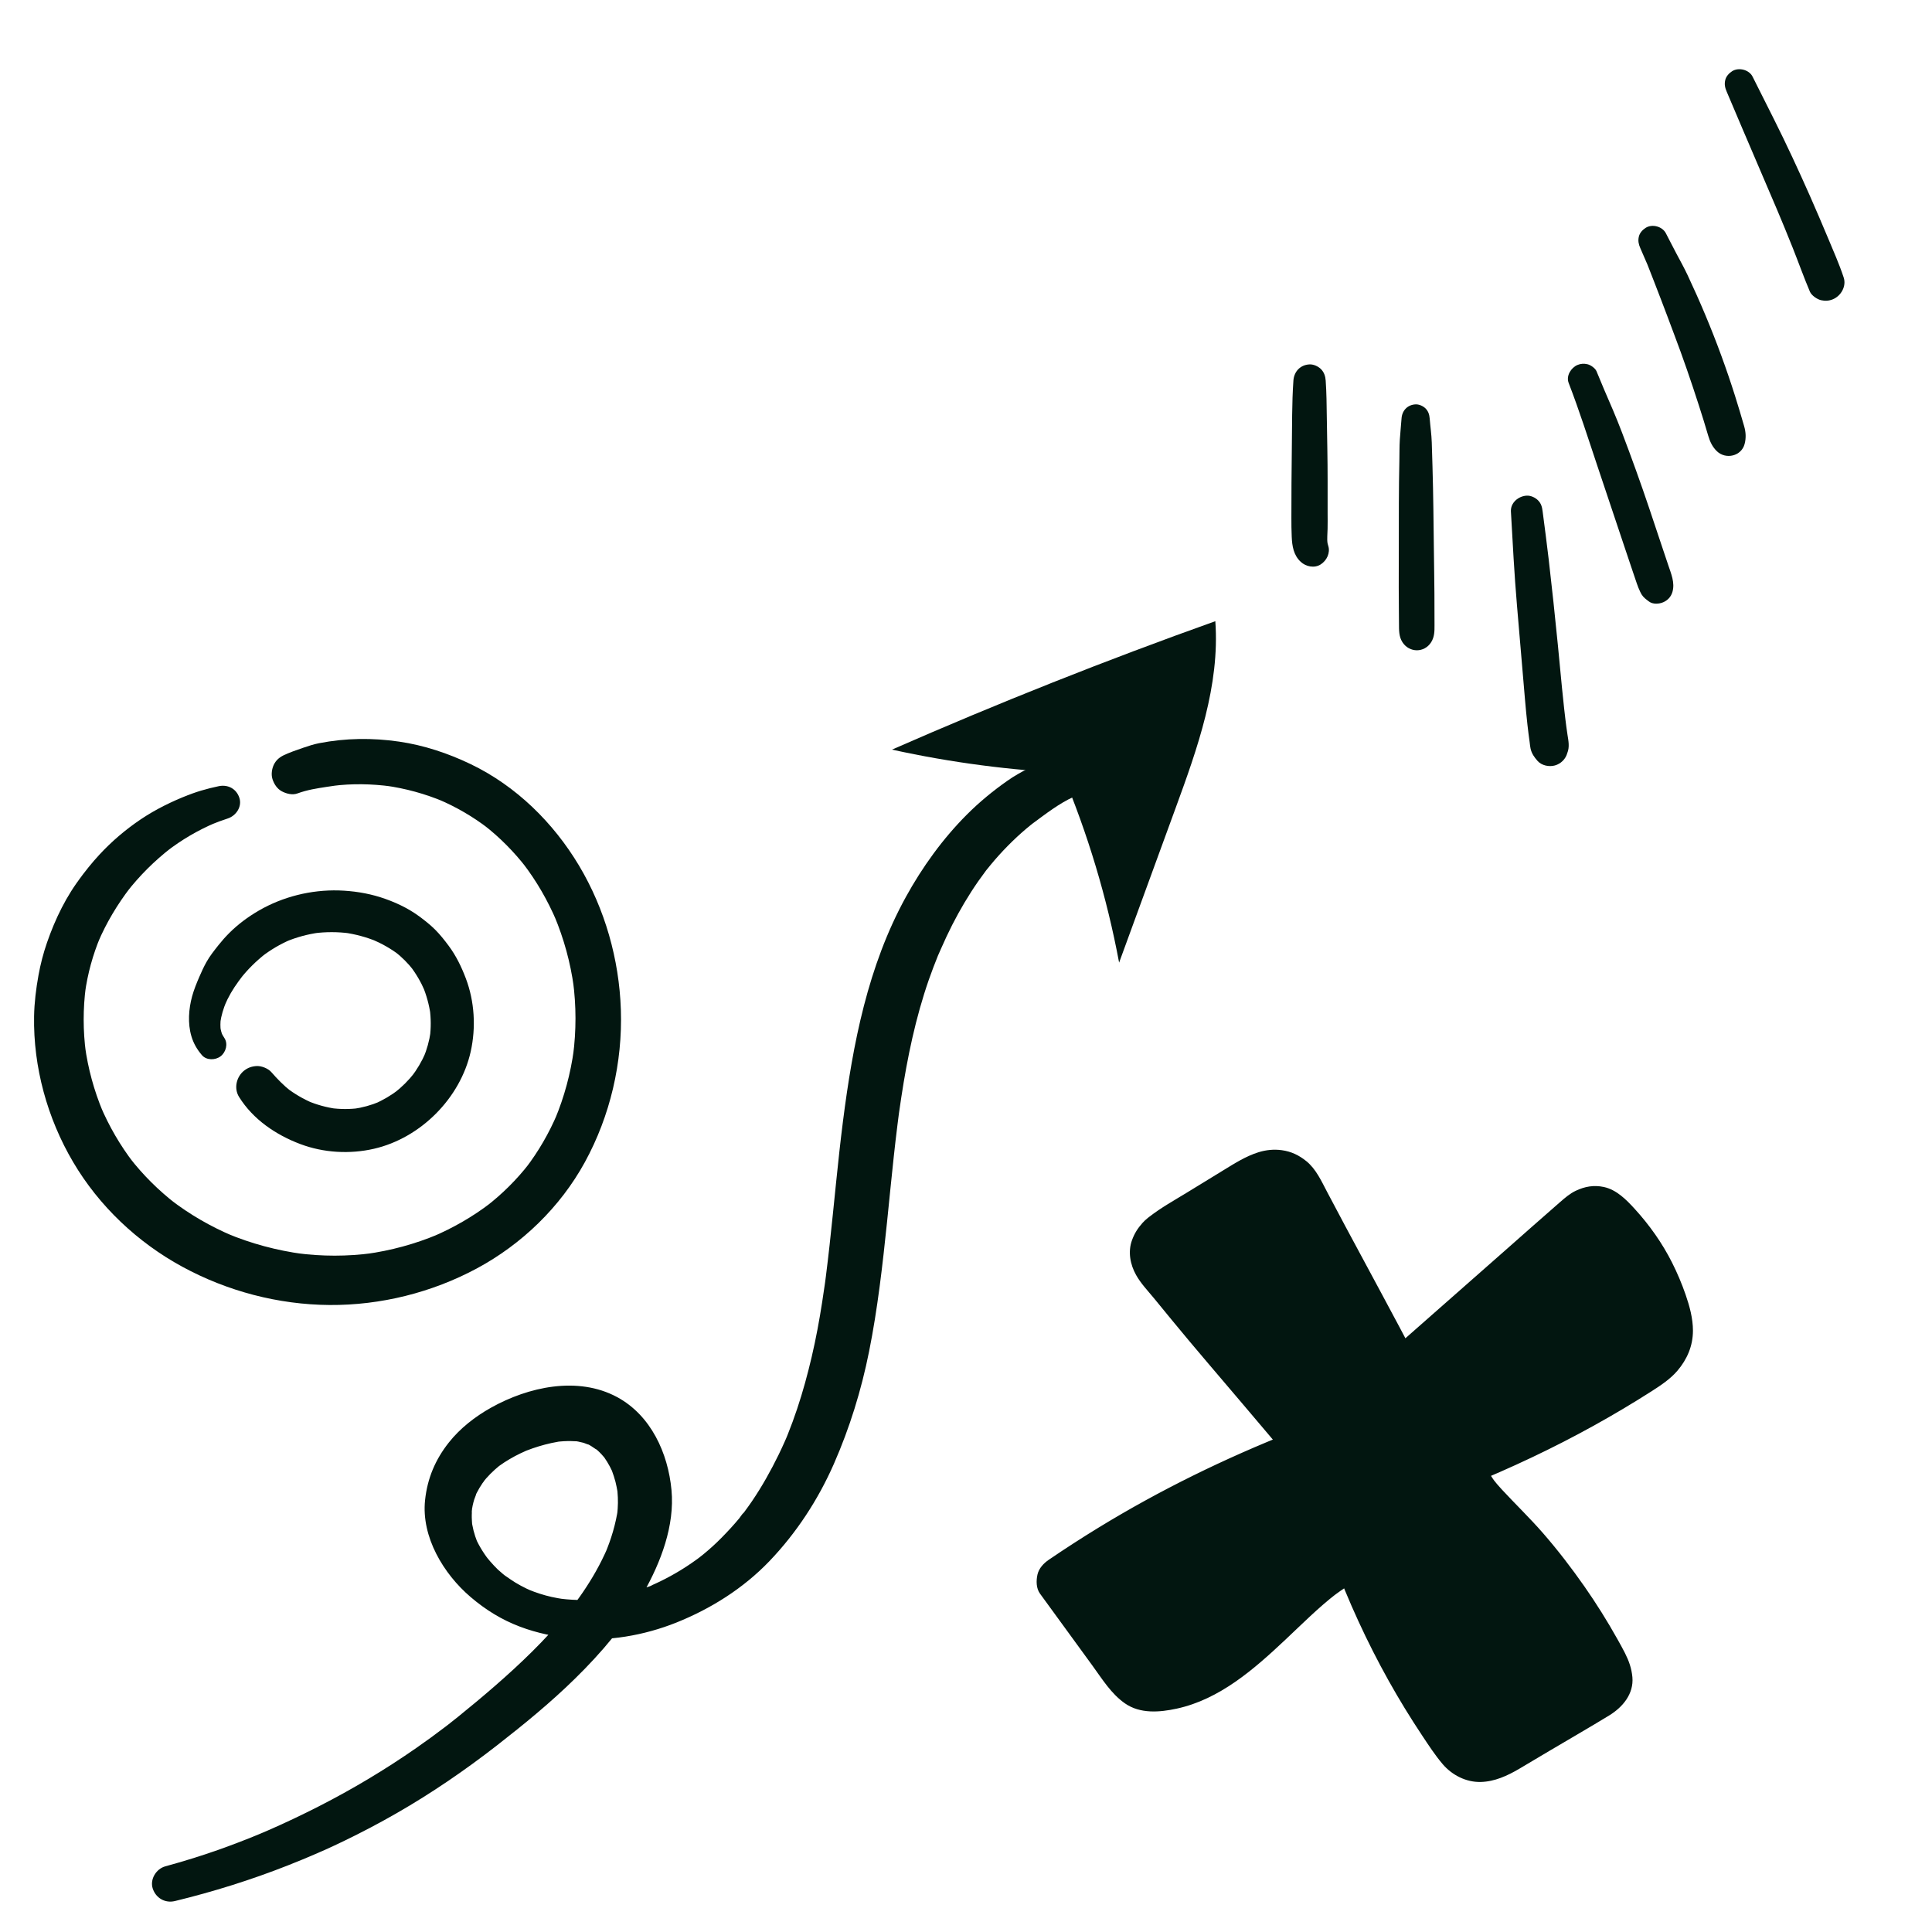
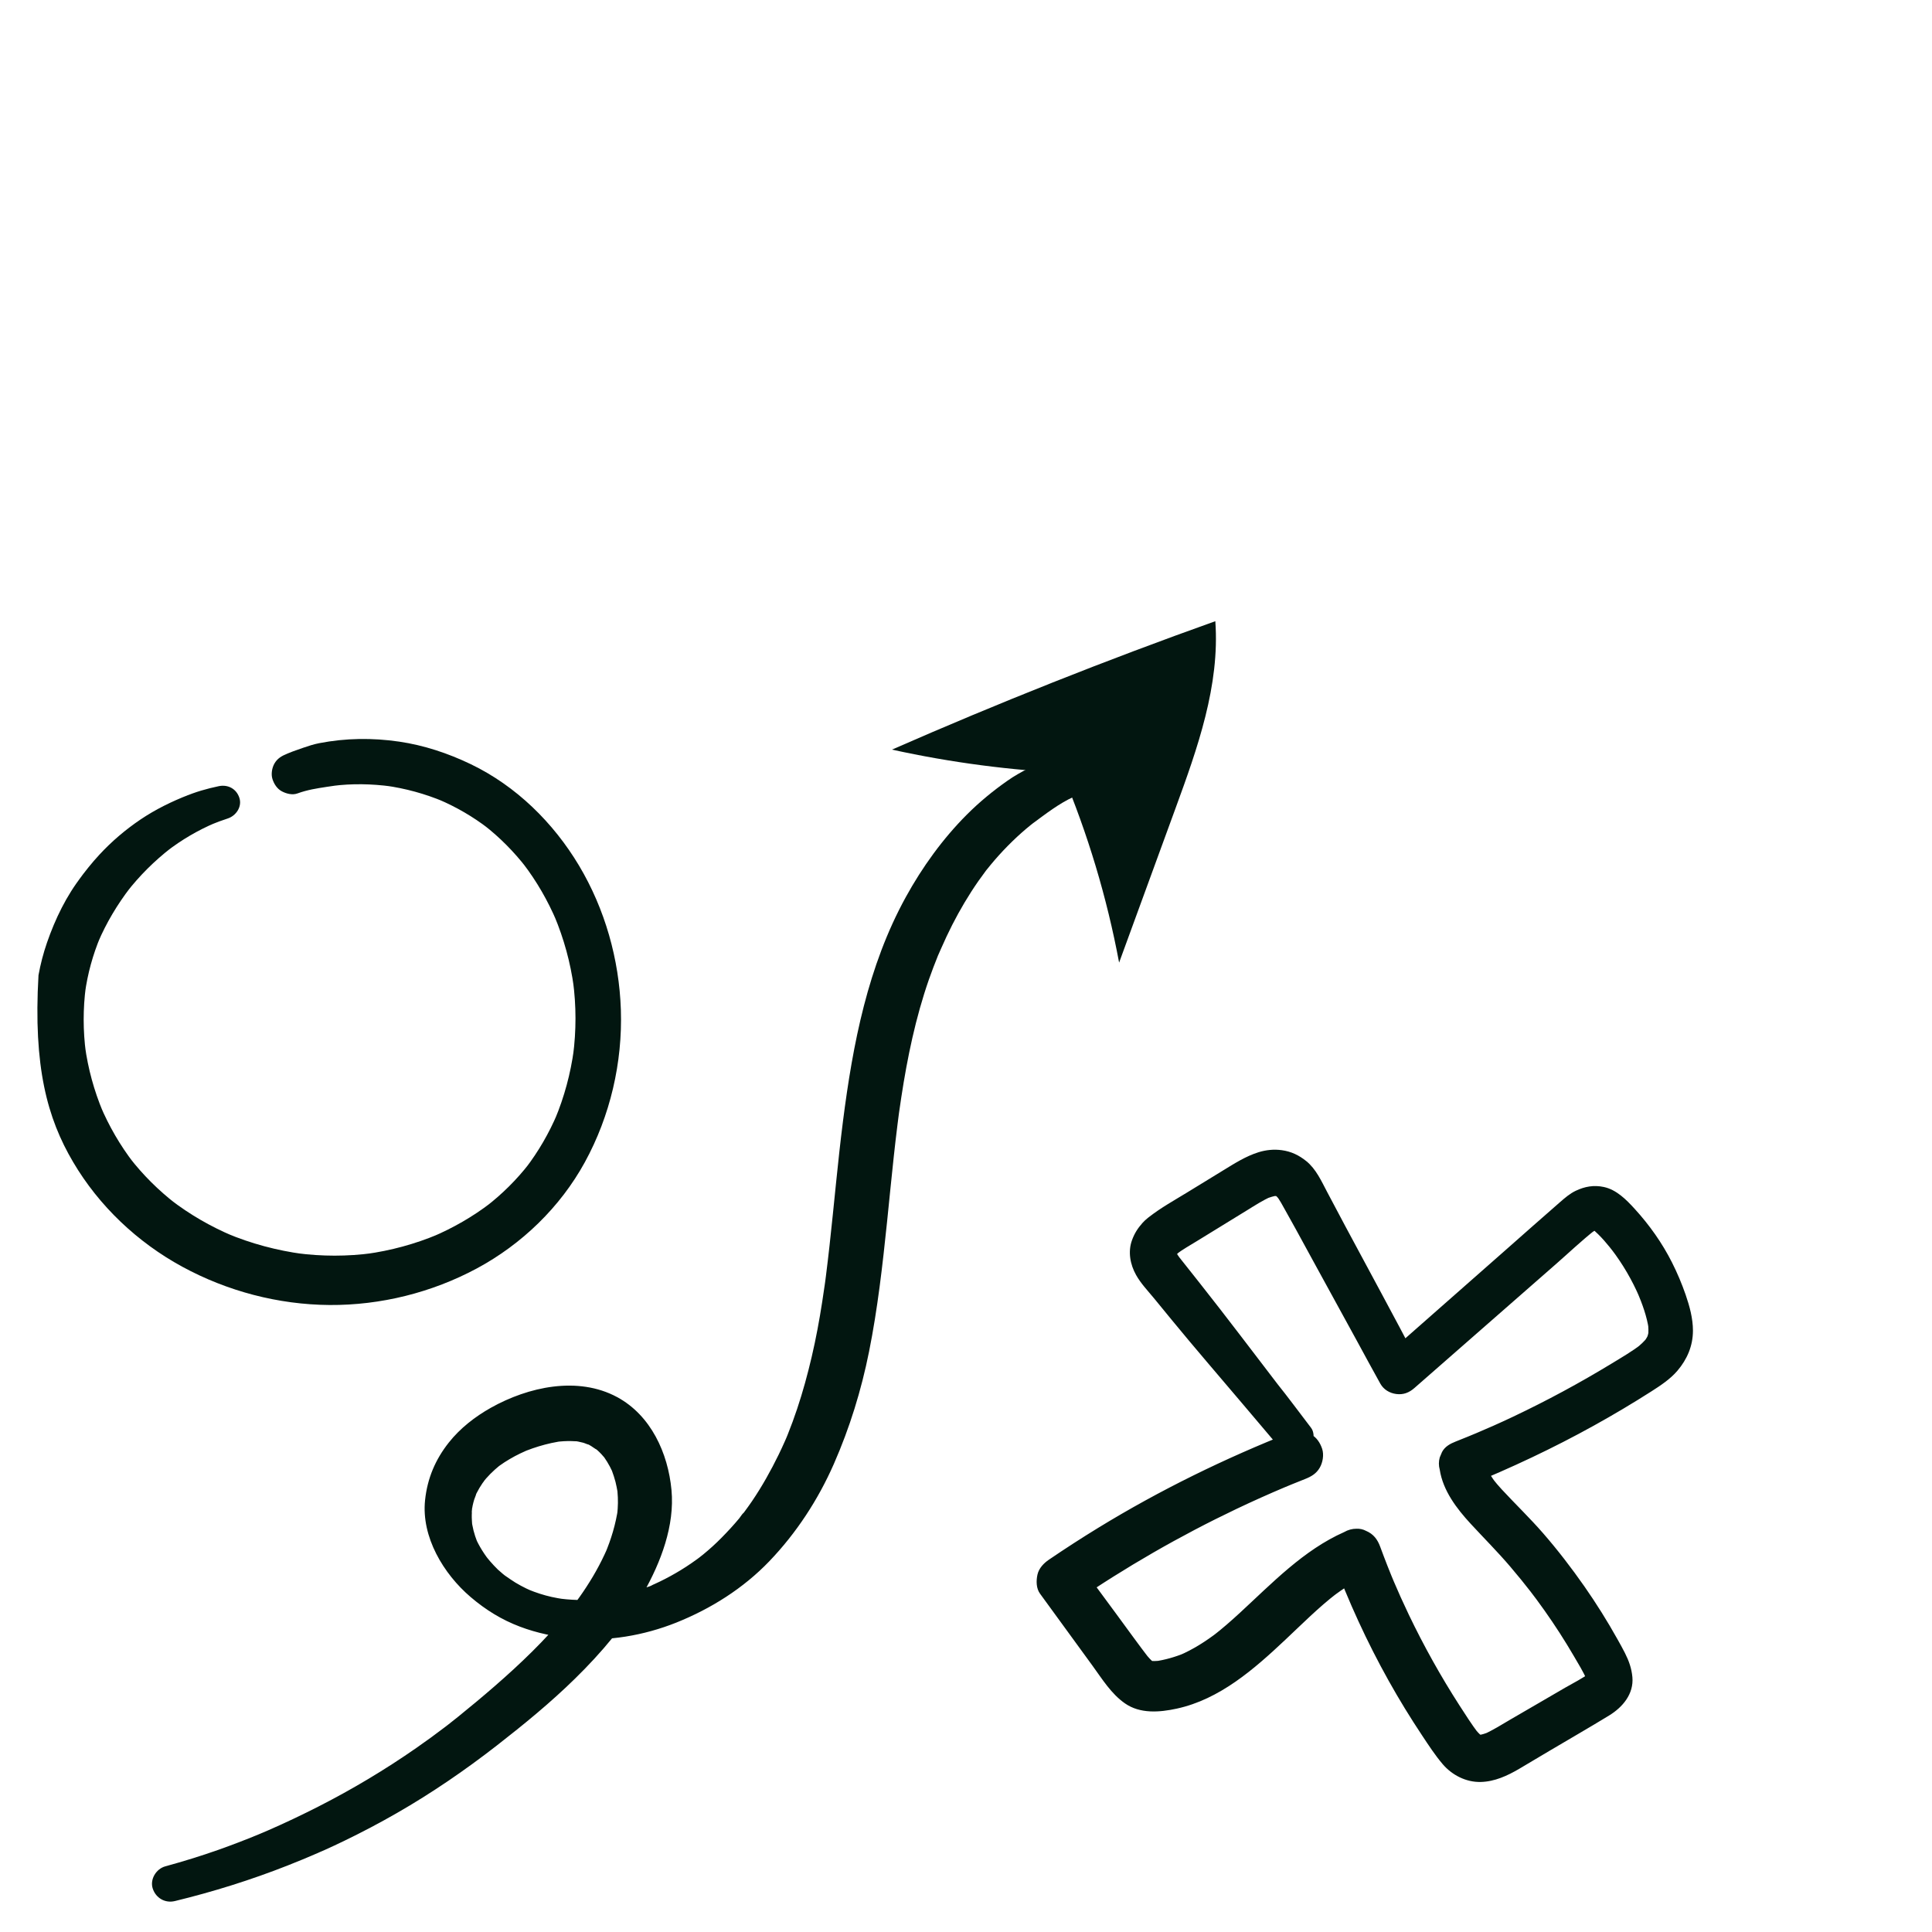
<svg xmlns="http://www.w3.org/2000/svg" width="64" height="64" viewBox="0 0 64 64" fill="none">
-   <path d="M7.247 26.043C6.855 26.125 6.463 26.236 6.095 26.396L6.241 26.334C5.685 26.551 5.152 26.812 4.656 27.146C4.161 27.48 3.701 27.871 3.294 28.311C3.043 28.581 2.813 28.872 2.595 29.169L2.716 29.013C2.202 29.667 1.827 30.444 1.556 31.228C1.435 31.579 1.341 31.94 1.275 32.306C1.194 32.753 1.137 33.212 1.129 33.667C1.1 35.347 1.568 37.045 2.42 38.49C3.279 39.95 4.552 41.153 6.037 41.961C7.529 42.773 9.219 43.218 10.918 43.23C12.609 43.241 14.304 42.819 15.793 42.02C17.281 41.22 18.556 39.992 19.373 38.501C20.214 36.965 20.625 35.197 20.567 33.448C20.511 31.777 20.039 30.111 19.181 28.674C18.33 27.25 17.096 26.036 15.594 25.314C14.842 24.953 14.047 24.688 13.221 24.567C12.334 24.438 11.453 24.448 10.572 24.619C10.392 24.654 10.216 24.712 10.043 24.771C9.814 24.849 9.581 24.93 9.363 25.035L9.524 24.967L9.499 24.977C9.33 25.039 9.187 25.128 9.094 25.288C9.009 25.433 8.973 25.647 9.026 25.809C9.079 25.973 9.18 26.131 9.337 26.214C9.49 26.295 9.689 26.345 9.858 26.282C10.167 26.169 10.504 26.111 10.829 26.067L10.633 26.093C10.826 26.068 11.017 26.035 11.21 26.009L11.013 26.035C11.663 25.951 12.315 25.965 12.964 26.052L12.762 26.024C13.431 26.116 14.085 26.296 14.708 26.558L14.527 26.482C15.115 26.732 15.669 27.054 16.176 27.444L16.023 27.326C16.557 27.739 17.033 28.222 17.445 28.756L17.328 28.605C17.779 29.193 18.149 29.838 18.439 30.52L18.363 30.341C18.68 31.096 18.897 31.888 19.008 32.699L18.981 32.499C19.091 33.318 19.091 34.148 18.983 34.967L19.01 34.766C18.902 35.559 18.694 36.336 18.385 37.074L18.462 36.892C18.188 37.537 17.837 38.145 17.41 38.701L17.53 38.545C17.117 39.078 16.636 39.554 16.102 39.967L16.26 39.845C15.662 40.304 15.005 40.681 14.311 40.975L14.501 40.894C13.742 41.212 12.943 41.428 12.128 41.54L12.343 41.511C11.508 41.623 10.662 41.623 9.827 41.512L10.046 41.542C9.172 41.424 8.318 41.197 7.506 40.855L7.703 40.938C6.972 40.628 6.281 40.229 5.652 39.744L5.819 39.873C5.251 39.433 4.739 38.925 4.299 38.358L4.427 38.524C3.979 37.942 3.609 37.303 3.323 36.626L3.406 36.822C3.116 36.128 2.916 35.399 2.815 34.653L2.844 34.871C2.749 34.148 2.747 33.41 2.843 32.686L2.814 32.902C2.902 32.257 3.075 31.626 3.327 31.027L3.248 31.215C3.522 30.57 3.887 29.961 4.314 29.405L4.196 29.557C4.619 29.011 5.115 28.518 5.661 28.094L5.523 28.2C6.016 27.82 6.555 27.503 7.128 27.26L6.987 27.319C7.169 27.243 7.355 27.175 7.542 27.114C7.818 27.025 8.025 26.725 7.93 26.431C7.833 26.13 7.552 25.98 7.247 26.043L7.247 26.043Z" fill="#021610" />
-   <path d="M7.43 34.381C7.39 34.321 7.355 34.258 7.326 34.192L7.375 34.308C7.337 34.213 7.31 34.114 7.296 34.012L7.314 34.146C7.296 34.009 7.298 33.872 7.315 33.735L7.297 33.875C7.33 33.638 7.402 33.406 7.494 33.185L7.437 33.32C7.559 33.029 7.717 32.755 7.907 32.503L7.81 32.628C7.894 32.523 7.97 32.413 8.052 32.307L7.953 32.434C8.201 32.114 8.492 31.829 8.812 31.58L8.679 31.683C8.97 31.459 9.288 31.273 9.625 31.128L9.465 31.196C9.822 31.046 10.196 30.945 10.58 30.893L10.398 30.917C10.791 30.866 11.189 30.866 11.581 30.918L11.396 30.893C11.771 30.944 12.138 31.043 12.488 31.188L12.318 31.116C12.639 31.252 12.947 31.423 13.224 31.635L13.08 31.523C13.31 31.702 13.517 31.909 13.696 32.139L13.584 31.995C13.781 32.251 13.945 32.531 14.072 32.829L14 32.658C14.128 32.964 14.216 33.285 14.262 33.613L14.236 33.423C14.278 33.736 14.28 34.052 14.239 34.365L14.265 34.175C14.223 34.474 14.143 34.765 14.026 35.043L14.098 34.873C13.973 35.161 13.813 35.433 13.621 35.681L13.732 35.537C13.539 35.785 13.315 36.008 13.067 36.202L13.212 36.09C12.963 36.282 12.692 36.443 12.403 36.567L12.573 36.495C12.296 36.612 12.004 36.692 11.705 36.734L11.895 36.708C11.582 36.749 11.266 36.747 10.953 36.705L11.143 36.731C10.815 36.685 10.493 36.597 10.188 36.468L10.358 36.54C10.046 36.407 9.752 36.235 9.484 36.028L9.627 36.139C9.391 35.954 9.183 35.738 8.987 35.514C8.881 35.393 8.664 35.307 8.506 35.314C8.352 35.321 8.216 35.366 8.094 35.46C7.834 35.661 7.738 36.048 7.919 36.337C8.383 37.083 9.142 37.596 9.952 37.9C10.721 38.189 11.586 38.238 12.386 38.055C13.93 37.701 15.248 36.381 15.593 34.834C15.77 34.035 15.721 33.176 15.431 32.41C15.286 32.027 15.107 31.658 14.862 31.329C14.722 31.141 14.577 30.958 14.411 30.792C14.25 30.632 14.072 30.492 13.89 30.357C13.504 30.073 13.058 29.868 12.603 29.723C12.16 29.583 11.688 29.511 11.224 29.497C10.306 29.471 9.371 29.703 8.576 30.163C8.223 30.367 7.881 30.62 7.593 30.909C7.467 31.035 7.348 31.169 7.237 31.309C7.095 31.489 6.946 31.674 6.835 31.876C6.748 32.032 6.674 32.195 6.603 32.359C6.512 32.569 6.426 32.781 6.365 33.001C6.249 33.422 6.215 33.901 6.34 34.325C6.41 34.563 6.528 34.766 6.689 34.953C6.842 35.131 7.135 35.124 7.309 34.99C7.484 34.855 7.563 34.577 7.43 34.381L7.43 34.381ZM42.902 47.61L38.509 42.16C38.354 41.967 38.191 41.753 38.192 41.505C38.195 41.14 38.544 40.886 38.856 40.695L41.237 39.233C41.661 38.973 42.189 38.707 42.629 38.94C42.878 39.072 43.025 39.333 43.159 39.581L46.346 45.473L52.169 40.359C52.37 40.183 52.602 39.995 52.868 40.015C53.093 40.032 53.278 40.194 53.437 40.354C54.258 41.186 54.873 42.22 55.212 43.339C55.326 43.715 55.408 44.126 55.276 44.496C55.123 44.924 54.721 45.204 54.338 45.448C52.465 46.641 50.484 47.657 48.422 48.482C48.535 49.236 49.13 49.809 49.663 50.353C51.038 51.756 52.207 53.347 53.135 55.079C53.256 55.305 53.376 55.569 53.281 55.807C53.207 55.992 53.025 56.105 52.854 56.205L49.947 57.913C49.583 58.127 49.153 58.348 48.758 58.198C48.498 58.1 48.32 57.863 48.162 57.635C46.829 55.719 45.745 53.642 44.937 51.454C42.539 52.517 41.114 55.441 38.52 55.837C38.295 55.871 38.057 55.883 37.847 55.795C37.595 55.69 37.422 55.46 37.26 55.24L35.16 52.376C37.615 50.699 40.251 49.302 43.017 48.212" fill="#021610" />
+   <path d="M7.247 26.043C6.855 26.125 6.463 26.236 6.095 26.396L6.241 26.334C5.685 26.551 5.152 26.812 4.656 27.146C4.161 27.48 3.701 27.871 3.294 28.311C3.043 28.581 2.813 28.872 2.595 29.169L2.716 29.013C2.202 29.667 1.827 30.444 1.556 31.228C1.435 31.579 1.341 31.94 1.275 32.306C1.1 35.347 1.568 37.045 2.42 38.49C3.279 39.95 4.552 41.153 6.037 41.961C7.529 42.773 9.219 43.218 10.918 43.23C12.609 43.241 14.304 42.819 15.793 42.02C17.281 41.22 18.556 39.992 19.373 38.501C20.214 36.965 20.625 35.197 20.567 33.448C20.511 31.777 20.039 30.111 19.181 28.674C18.33 27.25 17.096 26.036 15.594 25.314C14.842 24.953 14.047 24.688 13.221 24.567C12.334 24.438 11.453 24.448 10.572 24.619C10.392 24.654 10.216 24.712 10.043 24.771C9.814 24.849 9.581 24.93 9.363 25.035L9.524 24.967L9.499 24.977C9.33 25.039 9.187 25.128 9.094 25.288C9.009 25.433 8.973 25.647 9.026 25.809C9.079 25.973 9.18 26.131 9.337 26.214C9.49 26.295 9.689 26.345 9.858 26.282C10.167 26.169 10.504 26.111 10.829 26.067L10.633 26.093C10.826 26.068 11.017 26.035 11.21 26.009L11.013 26.035C11.663 25.951 12.315 25.965 12.964 26.052L12.762 26.024C13.431 26.116 14.085 26.296 14.708 26.558L14.527 26.482C15.115 26.732 15.669 27.054 16.176 27.444L16.023 27.326C16.557 27.739 17.033 28.222 17.445 28.756L17.328 28.605C17.779 29.193 18.149 29.838 18.439 30.52L18.363 30.341C18.68 31.096 18.897 31.888 19.008 32.699L18.981 32.499C19.091 33.318 19.091 34.148 18.983 34.967L19.01 34.766C18.902 35.559 18.694 36.336 18.385 37.074L18.462 36.892C18.188 37.537 17.837 38.145 17.41 38.701L17.53 38.545C17.117 39.078 16.636 39.554 16.102 39.967L16.26 39.845C15.662 40.304 15.005 40.681 14.311 40.975L14.501 40.894C13.742 41.212 12.943 41.428 12.128 41.54L12.343 41.511C11.508 41.623 10.662 41.623 9.827 41.512L10.046 41.542C9.172 41.424 8.318 41.197 7.506 40.855L7.703 40.938C6.972 40.628 6.281 40.229 5.652 39.744L5.819 39.873C5.251 39.433 4.739 38.925 4.299 38.358L4.427 38.524C3.979 37.942 3.609 37.303 3.323 36.626L3.406 36.822C3.116 36.128 2.916 35.399 2.815 34.653L2.844 34.871C2.749 34.148 2.747 33.41 2.843 32.686L2.814 32.902C2.902 32.257 3.075 31.626 3.327 31.027L3.248 31.215C3.522 30.57 3.887 29.961 4.314 29.405L4.196 29.557C4.619 29.011 5.115 28.518 5.661 28.094L5.523 28.2C6.016 27.82 6.555 27.503 7.128 27.26L6.987 27.319C7.169 27.243 7.355 27.175 7.542 27.114C7.818 27.025 8.025 26.725 7.93 26.431C7.833 26.13 7.552 25.98 7.247 26.043L7.247 26.043Z" fill="#021610" />
  <path d="M43.432 47.3C43.049 46.8 42.675 46.29 42.28 45.799L42.383 45.932C41.503 44.783 40.631 43.627 39.733 42.492C39.49 42.186 39.246 41.881 39.005 41.573L39.123 41.726C39.043 41.623 38.969 41.516 38.913 41.397L38.99 41.579C38.965 41.521 38.947 41.46 38.936 41.398L38.963 41.6C38.957 41.55 38.956 41.499 38.96 41.448L38.933 41.652C38.941 41.596 38.955 41.544 38.975 41.492L38.898 41.675C38.925 41.615 38.958 41.562 38.997 41.509L38.877 41.664C38.944 41.58 39.022 41.508 39.106 41.441L38.95 41.561C39.176 41.388 39.428 41.249 39.67 41.1L40.503 40.588L41.32 40.086C41.577 39.928 41.831 39.761 42.109 39.64L41.925 39.718C42.059 39.662 42.196 39.619 42.34 39.599L42.135 39.627C42.219 39.617 42.304 39.618 42.387 39.629L42.183 39.601C42.246 39.612 42.306 39.629 42.366 39.652L42.182 39.575C42.249 39.604 42.313 39.641 42.371 39.686L42.216 39.566C42.279 39.619 42.337 39.679 42.389 39.743L42.269 39.589C42.392 39.749 42.486 39.927 42.583 40.103C42.697 40.307 42.811 40.511 42.924 40.716L43.597 41.948L44.955 44.428C45.211 44.897 45.464 45.369 45.725 45.835C45.835 46.032 46.033 46.149 46.25 46.178C46.485 46.21 46.677 46.135 46.853 45.981C48.413 44.612 49.975 43.247 51.536 41.88C51.967 41.503 52.386 41.104 52.834 40.749L52.687 40.863C52.773 40.797 52.862 40.738 52.962 40.694L52.788 40.768C52.836 40.748 52.886 40.734 52.937 40.724L52.743 40.75C52.795 40.743 52.848 40.743 52.9 40.748L52.706 40.722C52.759 40.731 52.808 40.746 52.858 40.766L52.683 40.692C52.752 40.724 52.814 40.763 52.875 40.809L52.727 40.695C53.02 40.929 53.267 41.236 53.495 41.532L53.381 41.384C53.757 41.875 54.07 42.412 54.313 42.981L54.239 42.806C54.403 43.195 54.555 43.606 54.616 44.026L54.59 43.831C54.608 43.973 54.612 44.114 54.596 44.256L54.622 44.06C54.608 44.162 54.581 44.262 54.542 44.358L54.617 44.181C54.576 44.274 54.524 44.362 54.464 44.443L54.579 44.294C54.471 44.433 54.342 44.552 54.204 44.66L54.353 44.544C54.05 44.775 53.718 44.968 53.393 45.166C52.333 45.811 51.24 46.401 50.119 46.932C49.696 47.133 49.268 47.322 48.837 47.504L49.017 47.428C48.753 47.539 48.487 47.648 48.221 47.753C48.04 47.824 47.864 47.919 47.769 48.1L47.693 48.281C47.656 48.413 47.656 48.552 47.693 48.683C47.8 49.38 48.254 49.974 48.719 50.478C49.157 50.953 49.612 51.407 50.031 51.899C50.278 52.189 50.518 52.484 50.751 52.785L50.63 52.628C50.997 53.103 51.344 53.594 51.669 54.098C51.83 54.348 51.985 54.602 52.135 54.858C52.287 55.118 52.449 55.38 52.571 55.656L52.494 55.474C52.53 55.561 52.559 55.649 52.573 55.743L52.546 55.54C52.552 55.597 52.552 55.652 52.544 55.709L52.572 55.506C52.565 55.539 52.556 55.572 52.544 55.604L52.621 55.422C52.601 55.466 52.577 55.509 52.547 55.547L52.667 55.393C52.629 55.438 52.586 55.479 52.54 55.516L52.695 55.397C52.434 55.596 52.127 55.745 51.844 55.909L50.942 56.434L50.04 56.958C49.748 57.128 49.459 57.315 49.149 57.45L49.336 57.371C49.208 57.425 49.079 57.466 48.942 57.485L49.15 57.457C49.072 57.465 48.997 57.465 48.919 57.456L49.128 57.484C49.062 57.473 48.999 57.455 48.938 57.43L49.125 57.509C49.06 57.48 48.999 57.443 48.943 57.4L49.102 57.523C49.005 57.444 48.923 57.353 48.847 57.255L48.97 57.414C48.746 57.118 48.546 56.802 48.345 56.491C47.724 55.526 47.165 54.523 46.669 53.489C46.482 53.098 46.304 52.703 46.135 52.304L46.217 52.497C46.041 52.081 45.876 51.661 45.721 51.238C45.631 50.992 45.495 50.814 45.25 50.711C45.154 50.66 45.049 50.637 44.937 50.641C44.793 50.641 44.651 50.679 44.527 50.752C43.185 51.346 42.14 52.444 41.077 53.423C40.788 53.689 40.493 53.949 40.182 54.189L40.352 54.058C39.951 54.367 39.523 54.641 39.056 54.84L39.256 54.755C38.926 54.893 38.581 54.991 38.227 55.039L38.449 55.009C38.317 55.025 38.186 55.031 38.053 55.015L38.276 55.045C38.205 55.034 38.136 55.015 38.069 54.99L38.269 55.074C38.202 55.045 38.139 55.008 38.081 54.965L38.25 55.096C38.132 55.005 38.035 54.895 37.944 54.778L38.075 54.947C37.702 54.462 37.346 53.963 36.983 53.471C36.612 52.968 36.24 52.465 35.87 51.962L35.575 53.086C37.287 51.913 39.089 50.876 40.962 49.984C41.494 49.731 42.032 49.49 42.574 49.261L42.38 49.342C42.663 49.223 42.947 49.107 43.233 48.994C43.436 48.914 43.603 48.817 43.717 48.622C43.819 48.448 43.862 48.192 43.799 47.997C43.735 47.801 43.614 47.612 43.426 47.513C43.245 47.417 43.001 47.352 42.802 47.431C40.577 48.308 38.425 49.36 36.385 50.608C35.83 50.948 35.283 51.301 34.746 51.667C34.575 51.783 34.416 51.949 34.368 52.158C34.322 52.361 34.323 52.616 34.451 52.791C35.032 53.585 35.61 54.381 36.189 55.177C36.513 55.621 36.806 56.105 37.263 56.425C37.767 56.778 38.412 56.724 38.98 56.601C40.406 56.292 41.545 55.291 42.577 54.32C43.133 53.798 43.67 53.256 44.275 52.789L44.108 52.918C44.494 52.621 44.903 52.356 45.347 52.156L44.154 51.67C44.669 53.049 45.283 54.393 46.002 55.678C46.347 56.296 46.717 56.9 47.109 57.489C47.324 57.813 47.54 58.145 47.792 58.441C48.103 58.804 48.567 59.042 49.051 59.03C49.512 59.019 49.935 58.824 50.326 58.594C50.659 58.397 50.991 58.199 51.324 58.001C51.983 57.61 52.65 57.228 53.304 56.828C53.75 56.555 54.125 56.116 54.075 55.557C54.048 55.264 53.96 55.019 53.827 54.756C53.75 54.603 53.665 54.452 53.581 54.302C53.245 53.7 52.879 53.116 52.484 52.55C52.058 51.941 51.604 51.35 51.116 50.789C50.678 50.286 50.199 49.826 49.746 49.337C49.641 49.223 49.54 49.105 49.444 48.982L49.563 49.137C49.423 48.953 49.299 48.76 49.206 48.548L49.283 48.729C49.221 48.586 49.178 48.435 49.152 48.281L48.623 49.212C50.052 48.63 51.45 47.973 52.799 47.225C53.448 46.866 54.086 46.486 54.711 46.087C55.014 45.893 55.33 45.684 55.565 45.409C55.889 45.029 56.08 44.586 56.081 44.08C56.081 43.673 55.97 43.269 55.838 42.887C55.712 42.524 55.563 42.17 55.39 41.827C55.065 41.18 54.639 40.579 54.151 40.045C53.872 39.739 53.547 39.409 53.126 39.32C52.798 39.25 52.496 39.304 52.197 39.447C52.005 39.538 51.836 39.684 51.677 39.823C51.073 40.348 50.476 40.88 49.875 41.409L46.289 44.567C46.139 44.7 45.988 44.832 45.837 44.965L46.966 45.11C46.18 43.605 45.365 42.114 44.564 40.617C44.363 40.239 44.161 39.862 43.962 39.483C43.774 39.126 43.595 38.725 43.274 38.465C43.029 38.267 42.772 38.143 42.458 38.101C42.201 38.066 41.939 38.092 41.691 38.169C41.269 38.301 40.899 38.538 40.525 38.767L39.317 39.507C38.894 39.766 38.455 40.008 38.064 40.315L38.22 40.194C38.09 40.294 37.954 40.389 37.845 40.513C37.685 40.693 37.579 40.861 37.498 41.085C37.359 41.467 37.44 41.892 37.635 42.237C37.791 42.517 38.025 42.76 38.228 43.007L38.814 43.722C39.578 44.653 40.366 45.564 41.144 46.483C41.586 47.003 42.026 47.524 42.467 48.045C42.56 48.155 42.761 48.231 42.901 48.225C43.04 48.219 43.163 48.179 43.274 48.093C43.375 48.015 43.465 47.903 43.494 47.774C43.528 47.624 43.53 47.428 43.432 47.3L43.432 47.3ZM5.794 62.975C7.064 62.666 8.316 62.275 9.533 61.795C9.862 61.666 10.189 61.53 10.514 61.389C10.639 61.335 10.55 61.372 10.524 61.383C10.599 61.351 10.673 61.32 10.747 61.287C10.968 61.187 11.189 61.084 11.408 60.978C11.997 60.693 12.577 60.387 13.145 60.061C14.303 59.396 15.404 58.642 16.458 57.822C17.356 57.123 18.239 56.401 19.052 55.603C19.915 54.757 20.721 53.815 21.319 52.76C21.89 51.752 22.355 50.537 22.244 49.359C22.13 48.139 21.564 46.886 20.442 46.28C19.137 45.577 17.496 45.941 16.261 46.634C15.739 46.927 15.243 47.312 14.87 47.783C14.421 48.349 14.157 48.972 14.081 49.693C13.952 50.912 14.692 52.138 15.589 52.903C16.086 53.327 16.614 53.655 17.226 53.886C17.787 54.098 18.384 54.221 18.979 54.277C20.128 54.385 21.333 54.178 22.402 53.751C23.553 53.29 24.623 52.616 25.485 51.718C26.383 50.781 27.1 49.682 27.622 48.496C28.148 47.298 28.532 46.055 28.789 44.772C29.074 43.351 29.236 41.907 29.386 40.467C29.46 39.75 29.529 39.032 29.607 38.316C29.646 37.958 29.687 37.6 29.732 37.243C29.742 37.162 29.752 37.082 29.763 37.001C29.769 36.955 29.774 36.909 29.781 36.863C29.777 36.891 29.753 37.067 29.776 36.898C29.802 36.714 29.828 36.53 29.857 36.347C30.058 35.028 30.331 33.712 30.77 32.451C30.865 32.179 30.969 31.911 31.076 31.644C31.137 31.495 31.001 31.818 31.083 31.63C31.112 31.562 31.142 31.494 31.173 31.426C31.233 31.29 31.294 31.154 31.357 31.02C31.597 30.509 31.869 30.014 32.174 29.539C32.327 29.301 32.49 29.068 32.661 28.841C32.789 28.672 32.561 28.966 32.694 28.8C32.733 28.75 32.774 28.7 32.815 28.651C32.907 28.539 33.002 28.429 33.1 28.321C33.288 28.113 33.485 27.914 33.69 27.723C33.789 27.631 33.89 27.542 33.993 27.454C34.042 27.414 34.09 27.374 34.139 27.334C34.167 27.311 34.196 27.289 34.224 27.267C34.307 27.199 34.059 27.389 34.207 27.28C34.643 26.96 35.079 26.617 35.575 26.392C35.93 26.232 36.043 25.69 35.841 25.377C35.605 25.011 35.205 24.939 34.826 25.111C34.846 25.102 34.976 25.047 34.851 25.097C34.804 25.116 34.758 25.137 34.711 25.156C34.63 25.19 34.55 25.224 34.47 25.26C34.337 25.32 34.206 25.384 34.076 25.45C33.835 25.572 33.598 25.704 33.377 25.86C32.898 26.195 32.443 26.569 32.03 26.983C31.229 27.785 30.552 28.724 30.007 29.715C28.749 32.001 28.252 34.579 27.925 37.139C27.75 38.511 27.632 39.89 27.479 41.264C27.442 41.599 27.402 41.933 27.36 42.268L27.342 42.406C27.339 42.428 27.323 42.546 27.34 42.423C27.358 42.292 27.337 42.442 27.333 42.474L27.318 42.578C27.292 42.762 27.265 42.946 27.236 43.129C27.142 43.737 27.03 44.342 26.89 44.941C26.754 45.524 26.596 46.103 26.406 46.671C26.31 46.958 26.206 47.243 26.093 47.524C26.077 47.563 25.994 47.763 26.046 47.64C26.102 47.508 26.01 47.722 25.995 47.754C25.93 47.901 25.862 48.047 25.792 48.191C25.533 48.721 25.244 49.238 24.913 49.726C24.834 49.841 24.753 49.955 24.67 50.067C24.646 50.099 24.622 50.131 24.598 50.163C24.541 50.239 24.638 50.11 24.64 50.108C24.584 50.149 24.534 50.242 24.489 50.296C24.304 50.519 24.109 50.73 23.906 50.936C23.711 51.134 23.506 51.321 23.291 51.496C23.267 51.515 23.104 51.643 23.197 51.572C23.283 51.506 23.129 51.623 23.099 51.645C22.978 51.733 22.856 51.817 22.731 51.899C22.505 52.045 22.272 52.181 22.032 52.304C21.917 52.364 21.801 52.42 21.683 52.473C21.649 52.489 21.615 52.503 21.582 52.518C21.506 52.553 21.624 52.502 21.628 52.499C21.565 52.541 21.465 52.565 21.395 52.591C21.146 52.685 20.892 52.766 20.634 52.832C20.51 52.864 20.386 52.892 20.261 52.916C20.189 52.93 20.118 52.943 20.047 52.955C20.02 52.959 19.993 52.963 19.966 52.967C19.883 52.98 20.084 52.956 19.953 52.967C19.682 52.989 19.413 53.008 19.141 53.001C19.015 52.998 18.889 52.99 18.764 52.979C18.701 52.973 18.639 52.966 18.576 52.959C18.502 52.95 18.602 52.962 18.61 52.963C18.565 52.955 18.52 52.949 18.476 52.941C18.206 52.894 17.945 52.822 17.688 52.727C17.627 52.705 17.567 52.682 17.508 52.657C17.621 52.704 17.47 52.638 17.435 52.621C17.311 52.561 17.191 52.496 17.073 52.425C16.955 52.353 16.843 52.272 16.729 52.194C16.669 52.154 16.74 52.204 16.748 52.21C16.719 52.187 16.691 52.164 16.662 52.141C16.606 52.094 16.549 52.046 16.495 51.996C16.403 51.907 16.315 51.812 16.231 51.715C16.217 51.698 16.099 51.555 16.144 51.612C16.197 51.678 16.126 51.587 16.114 51.571C16.014 51.433 15.924 51.288 15.844 51.138C15.828 51.107 15.814 51.072 15.795 51.042C15.798 51.047 15.841 51.159 15.812 51.086C15.787 51.021 15.763 50.956 15.741 50.889C15.7 50.765 15.668 50.638 15.645 50.51C15.64 50.484 15.636 50.458 15.632 50.432C15.613 50.329 15.643 50.58 15.639 50.477C15.636 50.408 15.629 50.339 15.628 50.27C15.627 50.209 15.628 50.148 15.632 50.088C15.633 50.062 15.646 50.003 15.64 49.983C15.646 50.003 15.6 50.251 15.636 49.983C15.682 49.645 15.61 50.092 15.642 49.958C15.648 49.932 15.651 49.905 15.656 49.879C15.671 49.81 15.688 49.741 15.709 49.674C15.727 49.612 15.767 49.54 15.777 49.476C15.777 49.475 15.705 49.634 15.744 49.554C15.759 49.524 15.773 49.492 15.788 49.462C15.846 49.347 15.911 49.237 15.984 49.131C16.001 49.106 16.032 49.074 16.044 49.047C16.046 49.042 15.93 49.19 15.987 49.117C16.024 49.069 16.062 49.023 16.101 48.978C16.193 48.873 16.291 48.774 16.394 48.682C16.44 48.641 16.488 48.603 16.534 48.562C16.605 48.499 16.457 48.619 16.461 48.617C16.49 48.598 16.518 48.574 16.546 48.554C16.654 48.476 16.766 48.403 16.881 48.336C16.997 48.267 17.116 48.204 17.237 48.146C17.294 48.118 17.352 48.094 17.409 48.067C17.499 48.024 17.31 48.107 17.317 48.104C17.358 48.087 17.399 48.07 17.441 48.053C17.708 47.949 17.983 47.865 18.263 47.803C18.34 47.786 18.417 47.773 18.494 47.758C18.518 47.754 18.632 47.74 18.504 47.755C18.368 47.77 18.514 47.755 18.548 47.752C18.713 47.736 18.879 47.733 19.045 47.743C19.047 47.743 19.166 47.744 19.177 47.754C19.18 47.757 18.987 47.719 19.095 47.743C19.17 47.76 19.246 47.772 19.32 47.792C19.381 47.809 19.458 47.851 19.52 47.858C19.528 47.859 19.329 47.767 19.41 47.811C19.444 47.83 19.481 47.845 19.516 47.863C19.611 47.912 19.697 47.99 19.793 48.035C19.784 48.031 19.613 47.884 19.717 47.978C19.735 47.994 19.753 48.008 19.77 48.024C19.823 48.07 19.873 48.119 19.921 48.17C19.958 48.209 19.991 48.254 20.029 48.292C20.094 48.357 19.955 48.193 19.96 48.2C19.976 48.226 19.998 48.252 20.015 48.276C20.084 48.374 20.146 48.476 20.202 48.581C20.228 48.631 20.251 48.682 20.277 48.732C20.343 48.863 20.203 48.532 20.27 48.717C20.315 48.839 20.356 48.962 20.389 49.089C20.418 49.201 20.437 49.313 20.458 49.426C20.477 49.524 20.443 49.297 20.443 49.31C20.445 49.342 20.451 49.375 20.454 49.408C20.46 49.473 20.464 49.539 20.467 49.605C20.472 49.727 20.47 49.85 20.462 49.972C20.458 50.029 20.453 50.086 20.448 50.142C20.445 50.173 20.434 50.266 20.451 50.12C20.471 49.957 20.45 50.114 20.443 50.15C20.395 50.413 20.329 50.673 20.246 50.927C20.207 51.046 20.165 51.164 20.119 51.281C20.105 51.318 20.028 51.506 20.081 51.377C20.13 51.259 20.093 51.349 20.082 51.373C20.063 51.414 20.044 51.456 20.025 51.497C19.909 51.746 19.779 51.99 19.639 52.227C19.5 52.459 19.353 52.687 19.196 52.907C19.114 53.023 19.029 53.136 18.945 53.25C18.889 53.324 18.989 53.192 18.989 53.192C18.964 53.219 18.942 53.252 18.919 53.282C18.871 53.342 18.823 53.401 18.774 53.46C18.058 54.331 17.241 55.114 16.391 55.853C15.994 56.198 15.59 56.535 15.181 56.865C15.066 56.957 14.95 57.049 14.834 57.14C14.809 57.159 14.719 57.228 14.839 57.136L14.764 57.194C14.444 57.438 14.12 57.675 13.79 57.904C12.758 58.622 11.678 59.268 10.558 59.839C10.004 60.121 9.442 60.389 8.872 60.637C8.805 60.666 8.737 60.695 8.669 60.724C8.774 60.679 8.592 60.756 8.564 60.768C8.124 60.95 7.679 61.12 7.231 61.279C6.653 61.483 6.067 61.663 5.476 61.825C5.175 61.907 4.96 62.252 5.059 62.559C5.161 62.874 5.468 63.054 5.793 62.975L5.794 62.975Z" fill="#021610" />
  <path d="M35.499 25.613C33.496 25.523 31.506 25.262 29.548 24.832C33.067 23.288 36.64 21.869 40.259 20.578C40.413 22.706 39.669 24.785 38.936 26.789L37.072 31.888C36.668 29.728 36.034 27.617 35.181 25.591" fill="#021610" />
-   <path d="M42.846 12.605C42.793 13.363 42.805 14.127 42.793 14.886C42.782 15.641 42.78 16.396 42.779 17.151C42.779 17.361 42.78 17.571 42.79 17.781C42.803 18.088 42.851 18.392 43.088 18.611C43.26 18.771 43.542 18.831 43.75 18.697C43.951 18.567 44.072 18.319 44.001 18.08C43.993 18.055 43.988 18.031 43.983 18.006L44.004 18.157C43.99 18.053 43.968 17.955 43.954 17.852L43.974 18.007C43.957 17.845 43.974 17.681 43.978 17.518C43.983 17.343 43.979 17.167 43.979 16.992L43.979 15.923C43.98 15.221 43.962 14.519 43.952 13.818C43.946 13.413 43.944 13.009 43.915 12.605C43.905 12.463 43.862 12.331 43.759 12.227C43.666 12.135 43.514 12.065 43.381 12.071C43.075 12.085 42.868 12.306 42.846 12.605L42.846 12.605ZM46.428 13.861C46.412 14.095 46.385 14.328 46.371 14.562C46.356 14.795 46.361 15.03 46.356 15.263C46.347 15.73 46.339 16.198 46.339 16.665L46.335 19.469C46.335 19.735 46.338 20 46.34 20.266L46.343 20.648C46.345 20.867 46.334 21.083 46.459 21.276C46.687 21.627 47.181 21.633 47.408 21.276C47.52 21.098 47.521 20.911 47.52 20.712L47.519 20.361C47.518 20.128 47.518 19.894 47.517 19.66C47.514 19.193 47.505 18.726 47.5 18.258C47.488 17.323 47.481 16.389 47.453 15.454L47.429 14.658C47.421 14.392 47.381 14.126 47.36 13.861C47.35 13.736 47.315 13.623 47.224 13.531C47.143 13.451 47.01 13.39 46.894 13.395C46.627 13.407 46.445 13.6 46.428 13.861ZM50.051 16.944C50.11 17.983 50.163 19.023 50.252 20.059C50.34 21.096 50.427 22.133 50.517 23.17C50.542 23.451 50.567 23.732 50.599 24.012C50.62 24.204 50.645 24.395 50.672 24.587C50.681 24.658 50.687 24.734 50.703 24.804C50.74 24.963 50.826 25.085 50.932 25.205C51.069 25.36 51.313 25.41 51.507 25.357C51.605 25.33 51.695 25.277 51.767 25.205C51.84 25.133 51.892 25.043 51.919 24.944C52 24.745 51.957 24.542 51.925 24.338C51.908 24.224 51.891 24.111 51.876 23.997L51.899 24.167C51.775 23.236 51.699 22.297 51.606 21.363C51.513 20.419 51.412 19.476 51.303 18.533C51.242 18.003 51.17 17.474 51.102 16.944C51.084 16.799 51.056 16.68 50.948 16.573C50.857 16.481 50.708 16.413 50.577 16.419C50.305 16.431 50.035 16.65 50.051 16.944L50.051 16.944ZM51.964 12.686C52.312 13.587 52.606 14.51 52.912 15.426C53.217 16.336 53.52 17.246 53.826 18.155L54.088 18.934L54.22 19.323C54.253 19.421 54.291 19.517 54.336 19.61C54.35 19.639 54.363 19.665 54.38 19.692C54.444 19.795 54.528 19.853 54.622 19.924C54.752 20.024 54.954 20.011 55.095 19.951C55.246 19.887 55.356 19.767 55.402 19.607C55.489 19.303 55.359 19.009 55.264 18.724L55.048 18.08C54.909 17.663 54.77 17.247 54.63 16.83C54.347 15.99 54.046 15.156 53.731 14.328C53.541 13.827 53.326 13.335 53.113 12.844L53.165 12.967C53.073 12.743 52.98 12.52 52.886 12.297C52.842 12.194 52.69 12.089 52.584 12.065C52.471 12.039 52.363 12.045 52.256 12.09C52.044 12.18 51.872 12.45 51.964 12.686ZM54.337 8.219C54.431 8.431 54.523 8.644 54.614 8.858L54.562 8.735C54.719 9.124 54.864 9.518 55.018 9.909C55.168 10.291 55.307 10.678 55.453 11.062C55.75 11.842 56.02 12.631 56.276 13.425C56.385 13.76 56.488 14.096 56.587 14.434C56.646 14.632 56.724 14.803 56.875 14.948C57.168 15.23 57.687 15.114 57.793 14.706C57.845 14.505 57.834 14.319 57.778 14.121C57.681 13.783 57.58 13.446 57.474 13.11C57.333 12.664 57.182 12.222 57.021 11.783C56.689 10.875 56.314 9.986 55.903 9.112C55.792 8.877 55.666 8.648 55.543 8.419C55.42 8.19 55.304 7.955 55.183 7.725C55.063 7.498 54.728 7.41 54.513 7.549C54.408 7.616 54.316 7.717 54.288 7.842C54.257 7.978 54.281 8.092 54.337 8.219H54.337ZM57.2 3.039C57.408 3.528 57.616 4.017 57.823 4.506L57.768 4.375C58.142 5.262 58.529 6.143 58.903 7.03L58.843 6.888C59.029 7.327 59.21 7.769 59.387 8.212C59.579 8.694 59.753 9.185 59.956 9.663C60.01 9.788 60.194 9.914 60.322 9.944C60.459 9.975 60.59 9.968 60.72 9.913C60.987 9.8 61.171 9.482 61.074 9.191C60.928 8.749 60.736 8.319 60.557 7.889C60.361 7.42 60.16 6.953 59.955 6.487C59.577 5.633 59.185 4.789 58.767 3.954C58.531 3.481 58.294 3.01 58.056 2.538C57.939 2.306 57.593 2.221 57.377 2.36C57.272 2.429 57.178 2.53 57.15 2.657C57.118 2.796 57.144 2.909 57.2 3.039V3.039Z" fill="#021610" />
</svg>